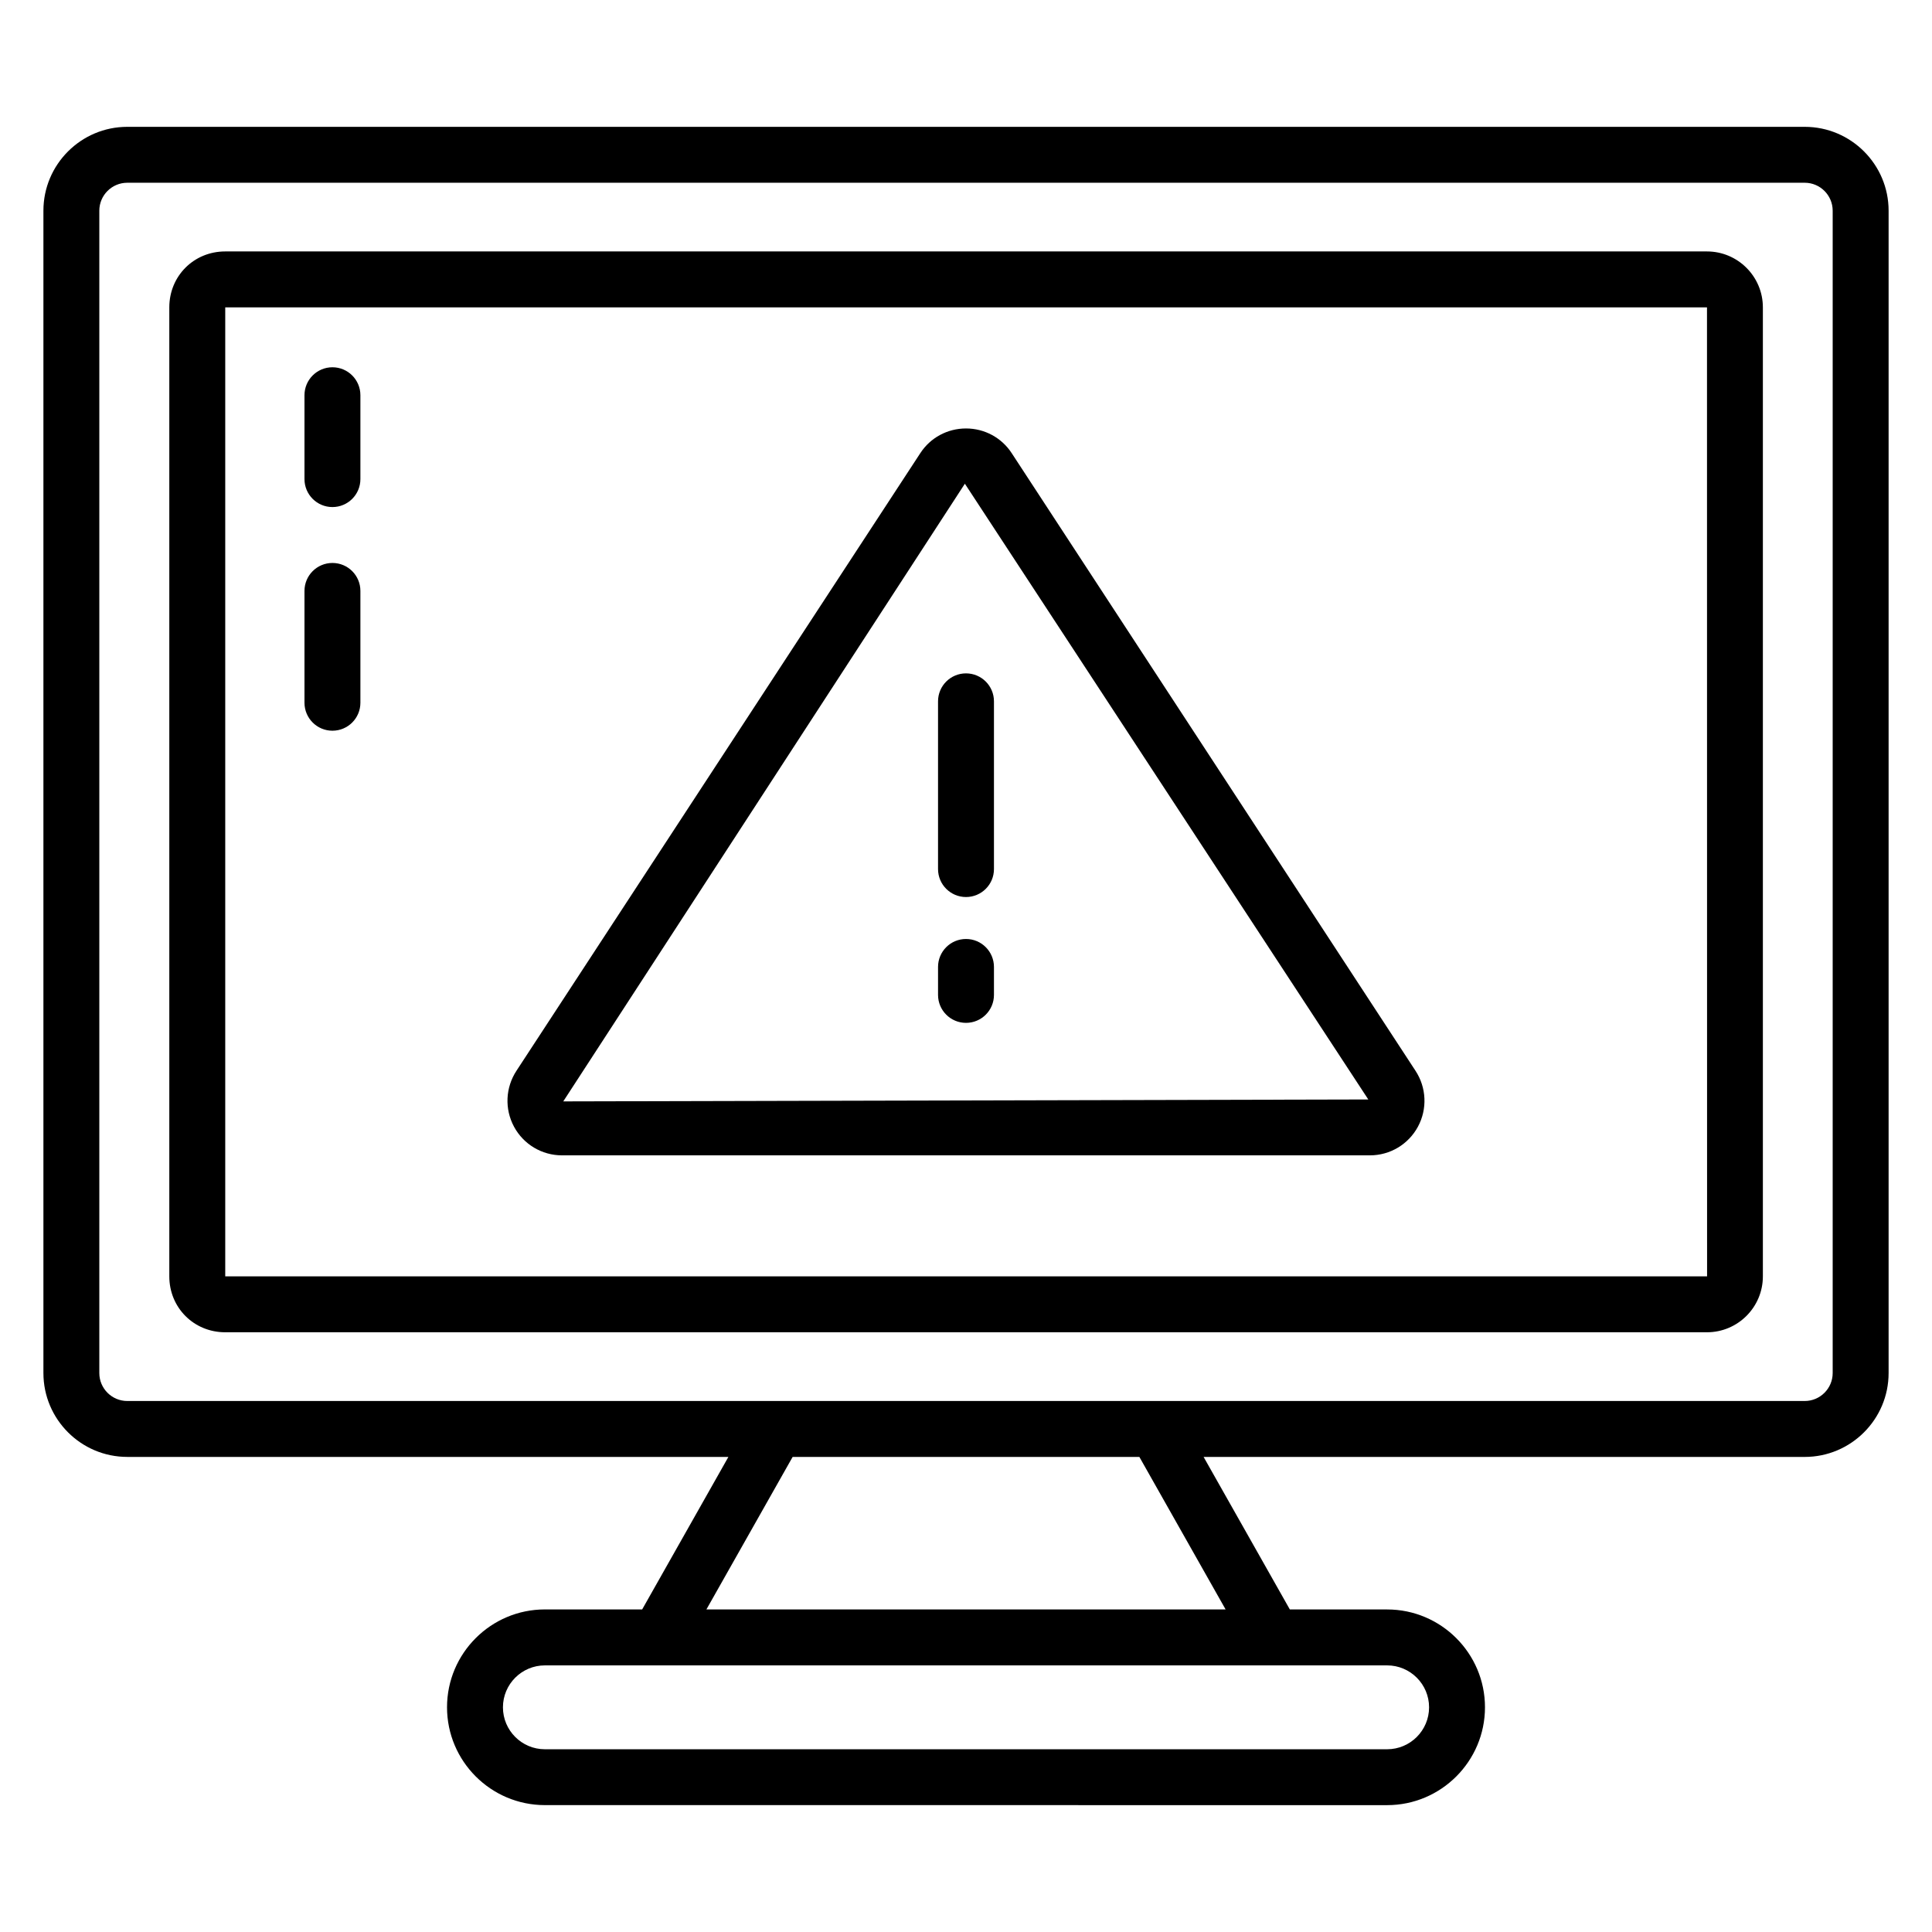
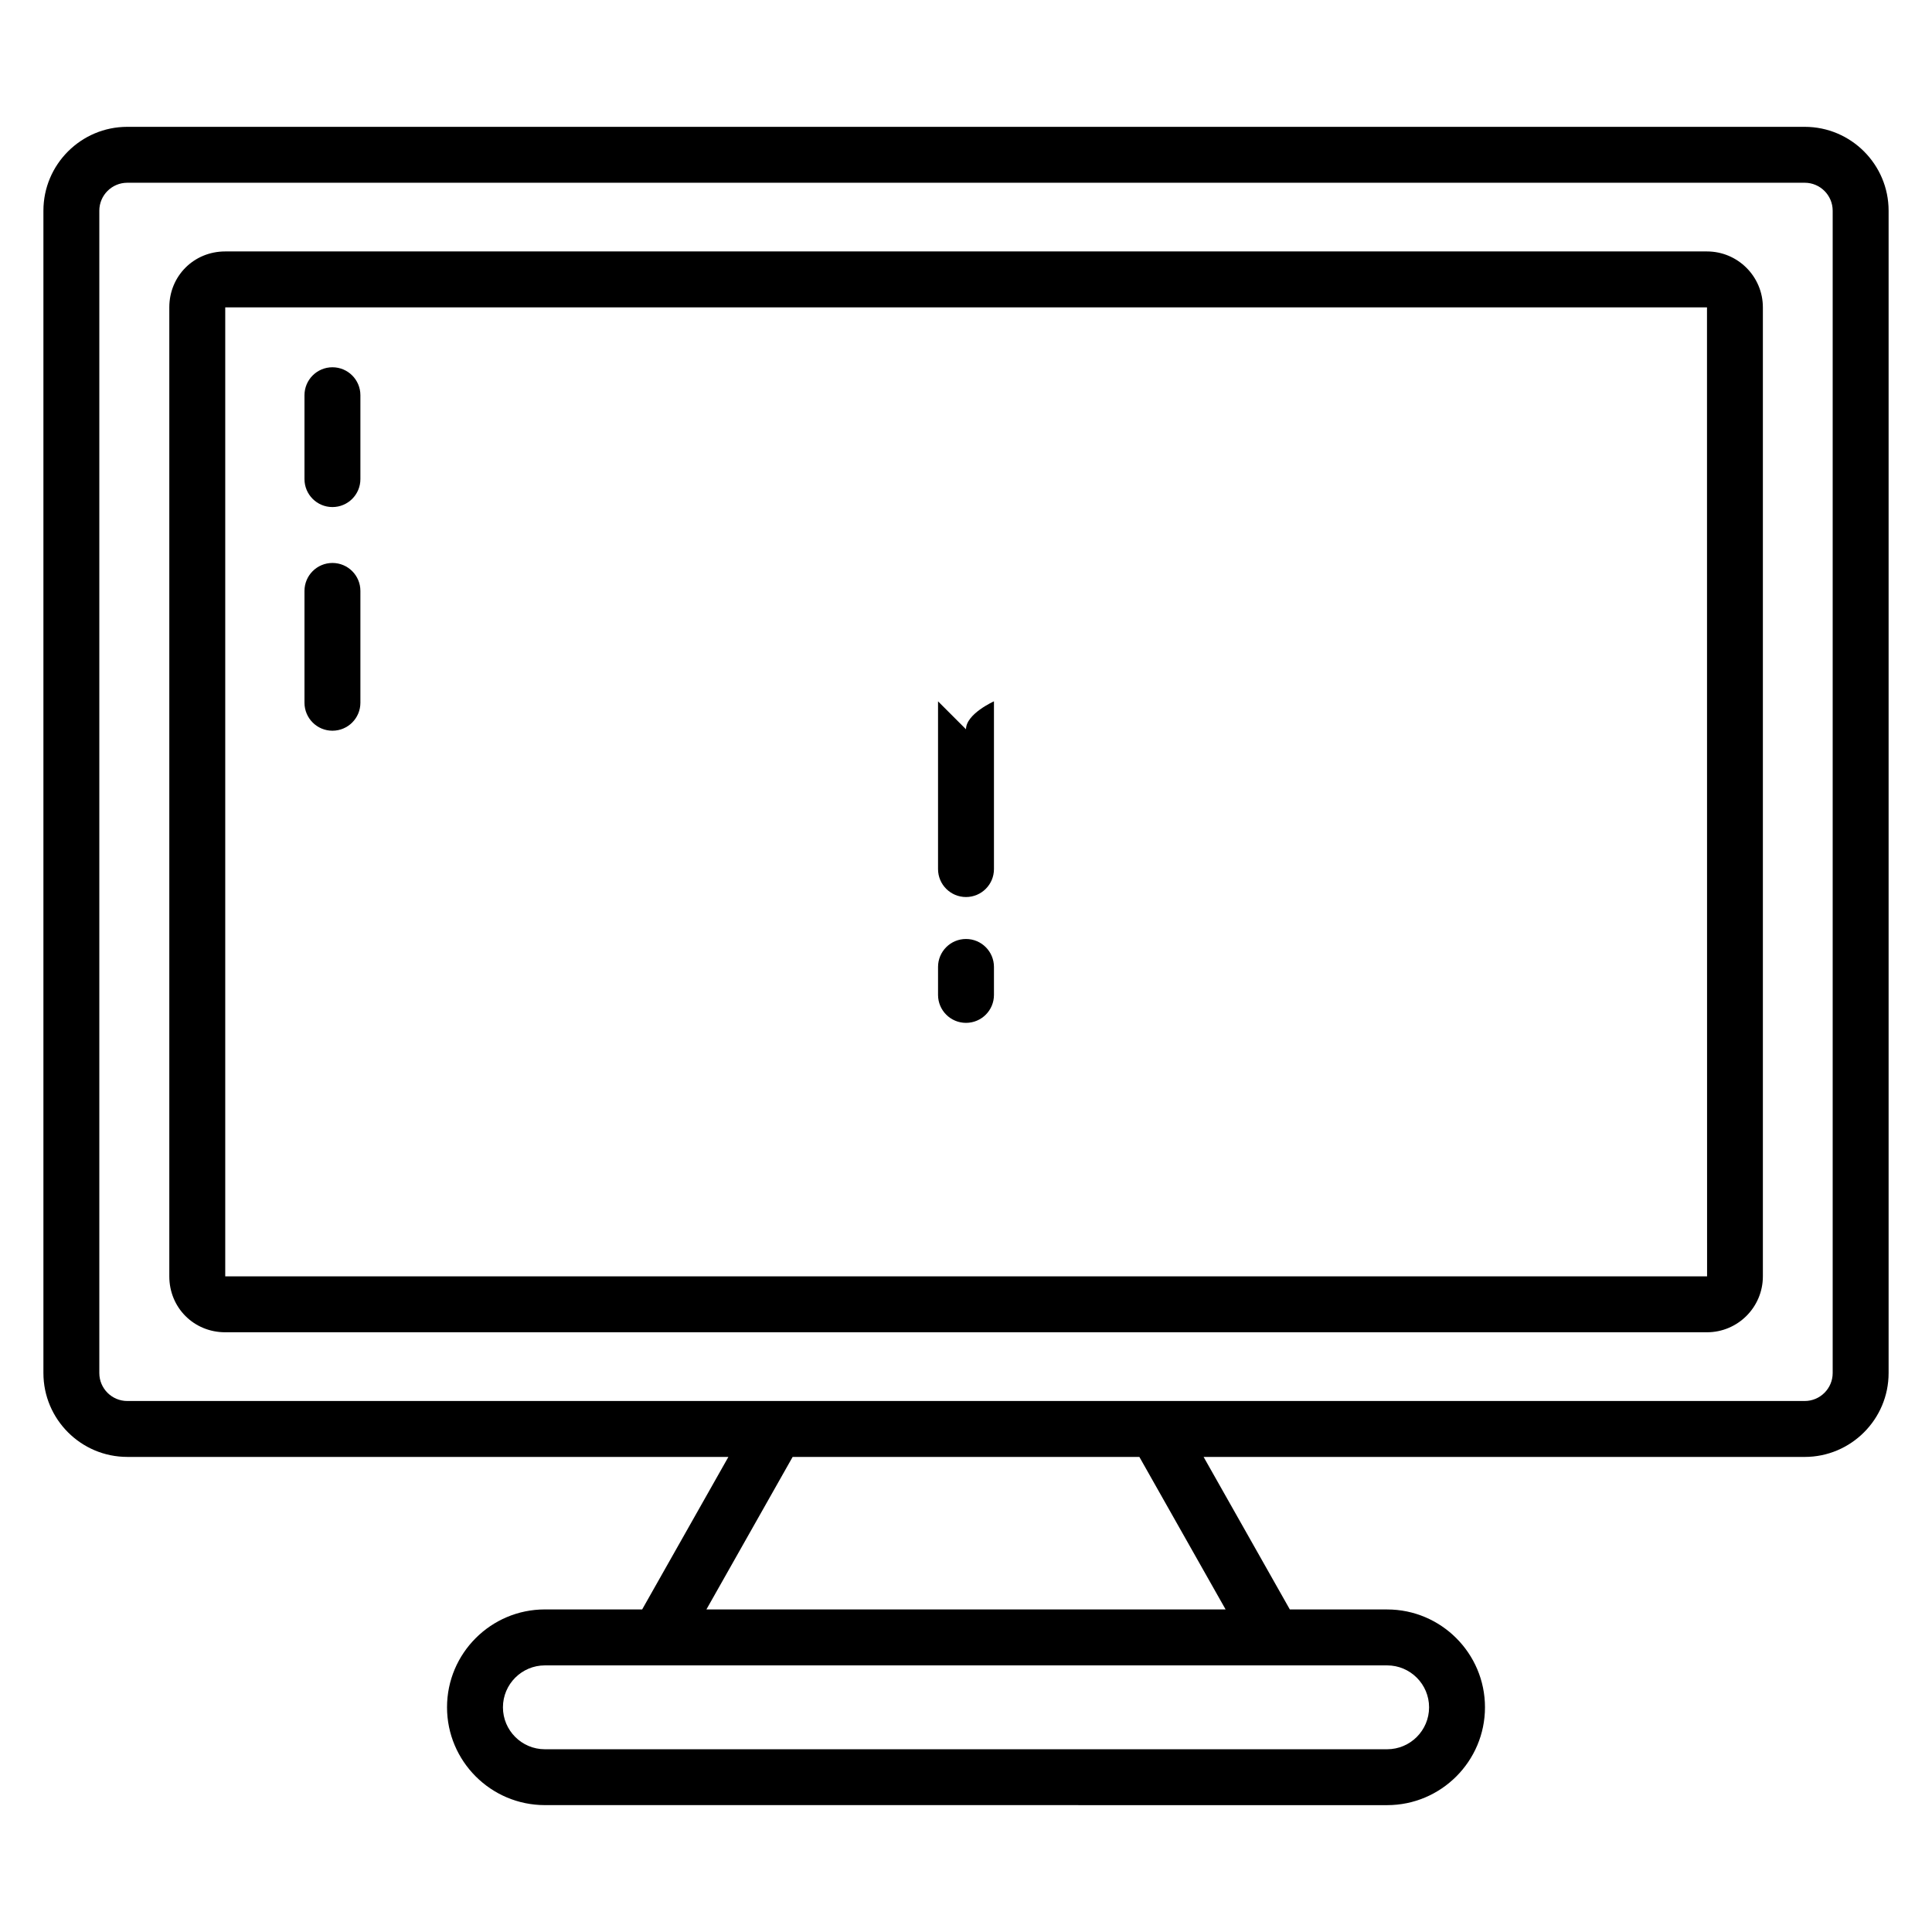
<svg xmlns="http://www.w3.org/2000/svg" fill="#000000" width="800px" height="800px" version="1.1" viewBox="144 144 512 512">
  <g>
    <path d="m644.5 507.88v-308.04c0-12.258-9.969-22.227-22.227-22.227h-444.54c-12.258 0-22.227 9.969-22.227 22.227v308.03c0 12.258 9.969 22.227 22.227 22.227h159.3l-22.852 40.418h-25.785c-14.297 0-25.93 11.633-25.93 25.93 0 14.297 11.633 25.93 25.93 25.93l223.21 0.008c14.297 0 25.93-11.633 25.93-25.93s-11.633-25.93-25.93-25.93h-25.785l-22.852-40.418 159.3-0.004c12.258 0 22.23-9.973 22.23-22.227zm-474.18 0v-308.04c0-4.086 3.324-7.41 7.41-7.41h444.54c4.086 0 7.41 3.324 7.41 7.41v308.03c0 4.082-3.324 7.41-7.41 7.41h-444.54c-4.086 0-7.41-3.324-7.41-7.406zm352.4 88.578c0 6.129-4.984 11.113-11.113 11.113h-223.21c-6.129 0-11.113-4.984-11.113-11.113s4.984-11.113 11.113-11.113h223.21c6.129 0 11.113 4.984 11.113 11.113zm-53.918-25.934h-137.6l22.852-40.418h91.895z" />
    <path d="m611.18 482.25v-256.8c0-8.172-6.644-14.816-14.816-14.816h-392.68c-8.309 0-14.816 6.508-14.816 14.816v256.8c0 8.309 6.508 14.816 14.816 14.816h392.68c8.172 0 14.816-6.644 14.816-14.816zm-407.49-256.8h392.68l0.023 256.8h-0.023-392.68z" />
-     <path d="m412.11 264.09c-2.668-4.098-7.195-6.543-12.109-6.543s-9.441 2.445-12.102 6.531l-107.02 163.67c-2.934 4.465-3.188 10.148-0.66 14.84 2.523 4.684 7.394 7.59 12.707 7.59h214.13c5.312 0 10.184-2.91 12.707-7.586 2.531-4.688 2.281-10.375-0.645-14.828zm-118.84 171.79 106.43-163.69 106.91 163.18z" />
-     <path d="m392.59 329.86v44.453c0 4.09 3.316 7.41 7.41 7.41s7.41-3.316 7.41-7.41v-44.453c0-4.094-3.316-7.41-7.41-7.41s-7.41 3.316-7.41 7.41z" />
+     <path d="m392.59 329.86v44.453c0 4.09 3.316 7.41 7.41 7.41s7.41-3.316 7.41-7.41v-44.453s-7.41 3.316-7.41 7.41z" />
    <path d="m400 392.84c-4.09 0-7.41 3.316-7.41 7.41v7.41c0 4.09 3.316 7.41 7.41 7.41s7.41-3.316 7.41-7.41v-7.41c-0.004-4.094-3.32-7.41-7.41-7.41z" />
    <path d="m232.1 241.33c-4.09 0-7.41 3.316-7.41 7.41v22.227c0 4.09 3.316 7.41 7.41 7.41s7.41-3.316 7.41-7.41v-22.227c0-4.094-3.316-7.41-7.41-7.41z" />
    <path d="m232.1 293.19c-4.09 0-7.41 3.316-7.41 7.41v29.637c0 4.09 3.316 7.41 7.41 7.41s7.41-3.316 7.41-7.41v-29.637c0-4.094-3.316-7.41-7.41-7.41z" />
  </g>
</svg>